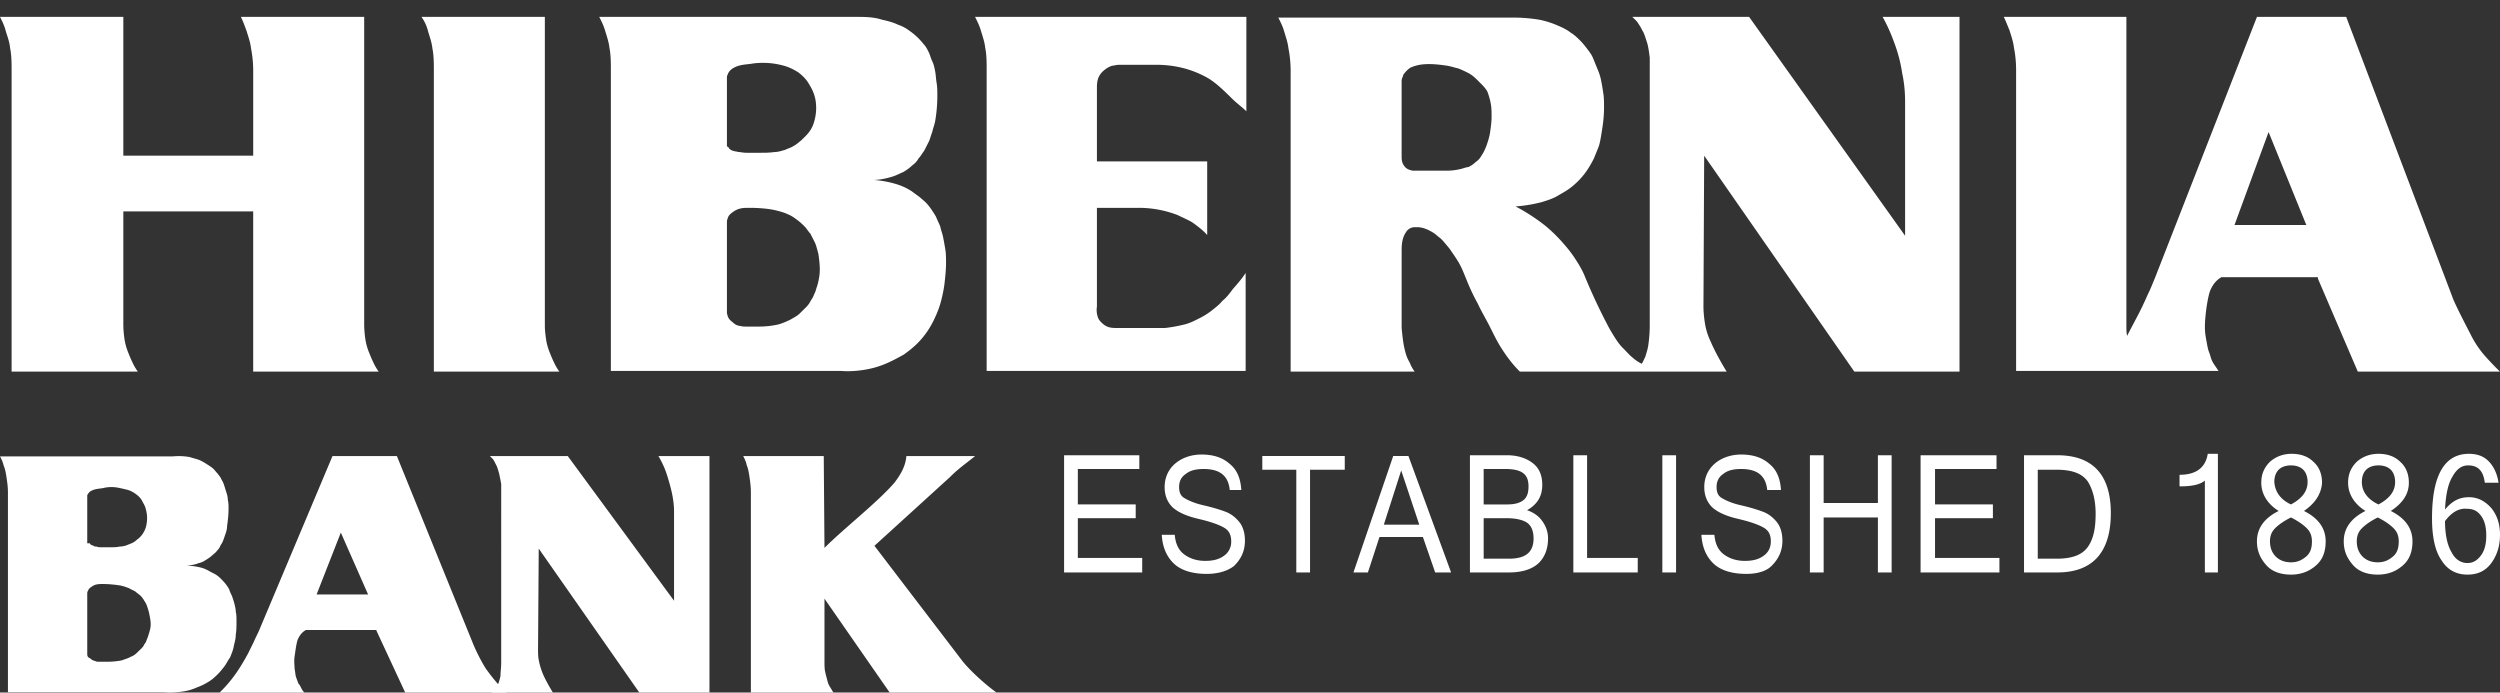
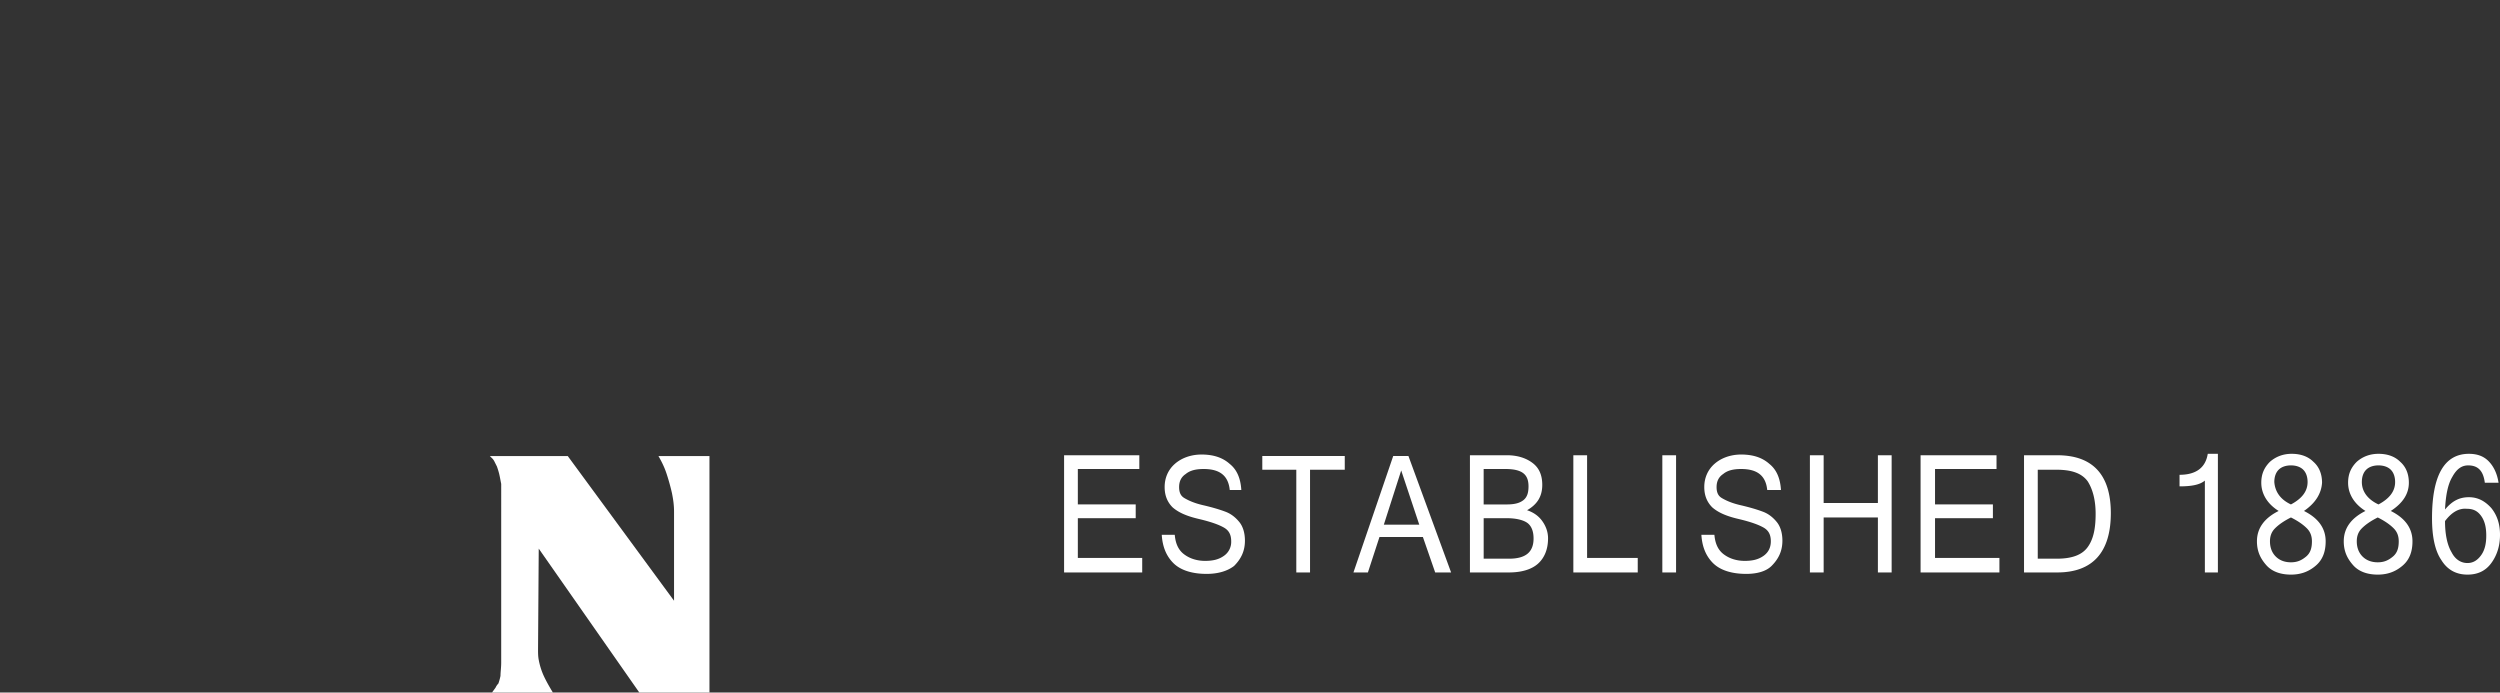
<svg xmlns="http://www.w3.org/2000/svg" width="148" height="41" fill="none">
  <rect width="100%" height="100%" fill="#333333" stroke="none" />
  <g clip-path="url(#clip0_455_47595)" fill="#fff">
-     <path fill-rule="evenodd" clip-rule="evenodd" d="M43.034 18.528v-5.335c0-.084 0-.169.043-.253.043-.17.129-.255.3-.381.344-.255.645-.255.989-.255.515 0 1.073.043 1.46.127.386.085.644.17.816.255.215.084.386.211.558.338.172.127.3.254.43.381.129.127.214.297.343.424l.258.508c.086.169.129.38.215.677.043.296.086.635.086.932 0 .296-.043.508-.086.72-.043.211-.13.423-.172.592-.086.17-.129.339-.258.508-.086.17-.172.297-.3.424l-.387.38c-.129.128-.3.212-.515.34-.172.084-.43.211-.73.296a5.233 5.233 0 01-1.203.127h-.773c-.172 0-.3-.043-.344-.043a.7.7 0 01-.386-.211c-.3-.212-.3-.381-.344-.55zm0-9.907v-3.98c0-.085 0-.17.043-.212.043-.169.172-.296.3-.38.43-.255.774-.212 1.246-.297a4.618 4.618 0 011.89.17c.258.084.515.211.773.38.215.17.43.381.558.593.13.212.258.424.344.678.086.254.129.508.129.846 0 .34-.086.805-.258 1.144-.172.338-.472.592-.644.762-.215.169-.3.254-.472.338-.13.085-.301.127-.473.212-.172.042-.386.127-.644.127-.258.042-.558.042-.86.042h-.772c-.215 0-.344-.042-.43-.042-.086 0-.171-.042-.257-.042-.13-.043-.215-.043-.344-.17 0-.042-.043-.042-.043-.084-.043 0-.086-.043-.086-.085zm43.378 1.397a3.38 3.38 0 01-.687.085H83.62c-.171-.043-.343-.085-.472-.254-.172-.212-.172-.424-.172-.635V4.895c0-.127 0-.212.043-.296.043-.085.043-.17.086-.212a1.64 1.64 0 01.387-.38c.386-.17.73-.213 1.116-.213.344 0 .687.043.988.085.3.042.515.127.73.17.215.084.387.169.559.253.343.17.558.424.773.636.128.127.257.254.386.465.086.212.172.508.215.762.043.254.043.508.043.762s-.043.593-.086.89c-.043.296-.129.55-.215.804-.086.212-.172.423-.3.593a.992.992 0 01-.344.38 1.542 1.542 0 01-.43.297c-.128 0-.3.085-.515.127zM25.34 1.847c.086.296.215.635.258 1.016.086.423.086.889.086 1.355V22h7.43a3.144 3.144 0 01-.3-.508 8.306 8.306 0 01-.258-.593 3.54 3.54 0 01-.215-.72c-.043-.296-.086-.592-.086-.931V1h-7.301c.172.254.3.508.387.847zm25.94 20.026a5.341 5.341 0 001.246-.381c.386-.17.687-.339.988-.508.3-.212.558-.424.773-.635a4.89 4.89 0 00.601-.72 5.29 5.29 0 00.472-.847 5.89 5.89 0 00.344-.931c.086-.339.172-.72.215-1.101.043-.381.086-.804.086-1.143 0-.339 0-.593-.043-.847s-.086-.508-.13-.72c-.042-.211-.128-.423-.17-.635-.087-.211-.173-.38-.259-.592-.214-.34-.43-.72-.816-1.017-.171-.169-.386-.296-.6-.465a3.555 3.555 0 00-.903-.424 6.101 6.101 0 00-1.374-.254c.343 0 .73-.085 1.03-.17.301-.084.516-.21.73-.296.215-.127.387-.254.516-.38.172-.128.3-.255.387-.424.128-.127.214-.296.343-.466l.258-.508c.086-.17.129-.38.215-.592.043-.212.129-.424.171-.636a8.761 8.761 0 00.13-1.524c0-.254 0-.508-.044-.762-.043-.254-.043-.466-.086-.677-.042-.212-.085-.424-.171-.593-.086-.17-.13-.381-.215-.55-.086-.17-.172-.34-.3-.466a3.828 3.828 0 00-.86-.805 2.288 2.288 0 00-.644-.338c-.258-.127-.558-.212-.945-.297C51.71 1 51.195 1 50.68 1H35.475c.13.254.258.508.344.804.086.297.215.636.258 1.017.086.423.086.889.086 1.354v17.783h13.614c.515.042 1.03 0 1.503-.085zm21.69-4.742c-.216.296-.387.508-.602.677-.172.212-.387.381-.601.55-.215.17-.473.34-.73.467-.258.127-.559.296-.902.38a9.27 9.27 0 01-1.16.212H66.14c-.343 0-.644 0-.987-.38a.681.681 0 01-.172-.297 1.287 1.287 0 01-.043-.593v-5.843h2.448a6.41 6.41 0 012.32.424c.257.127.557.254.858.423.3.212.644.466.902.762v-4.36h-6.528V5.191c0-.382.043-.763.515-1.101a.94.94 0 01.215-.127.62.62 0 01.3-.085c.13-.042.258-.042.43-.042h2.062c.988 0 2.018.211 3.006.762.515.296.988.762 1.503 1.27.258.254.559.466.816.72V1H57.723c.128.254.257.508.343.804.086.297.215.636.258 1.017.086.423.086.889.086 1.354v17.783h15.332v-5.8c-.214.338-.515.677-.773.973zM7.3 1H0c.129.254.258.508.344.847.085.296.214.593.257 1.016.086.423.086.889.086 1.355V22H8.16a3.147 3.147 0 01-.3-.508 8.218 8.218 0 01-.258-.593 3.537 3.537 0 01-.215-.72 6.253 6.253 0 01-.086-.931v-6.732h7.688V22h7.43a3.151 3.151 0 01-.3-.508c-.087-.17-.172-.381-.258-.593a3.534 3.534 0 01-.215-.72 6.246 6.246 0 01-.086-.931V1h-7.3c.129.254.215.508.343.847.086.296.215.635.258 1.016a6.9 6.9 0 01.129 1.355v4.996H7.301V1zm127 6.817l2.234 5.504h-4.252l2.018-5.504zm2.921 8.679L139.582 22H148a16.526 16.526 0 01-.816-.847 5.845 5.845 0 01-.902-1.312c-.301-.593-.687-1.313-1.031-2.075L138.895 1h-5.283l-6.055 15.496c-.129.296-.215.55-.387.89-.129.296-.301.677-.515 1.1-.215.423-.473.889-.73 1.397-.043-.212-.043-.381-.043-.593V1h-7.259c.129.254.215.508.344.804.086.297.215.636.258 1.017.086.423.128.889.128 1.354v17.783h11.983l-.258-.381a1.553 1.553 0 01-.214-.466c-.043-.17-.129-.339-.172-.55a23.79 23.79 0 01-.129-.72c-.043-.297-.043-.635 0-1.101.043-.466.129-1.058.258-1.482.171-.423.386-.677.687-.847h5.712v.085zm-54.072 4.15c-.086-.34-.129-.805-.172-1.229V14.93c0-.38 0-.804.258-1.185a.602.602 0 01.3-.254c.086-.042.215-.042.344-.042.344 0 .644.127.988.338.129.085.258.212.43.339.171.17.3.339.515.593.172.254.386.55.558.847.172.296.3.635.473 1.058.171.423.386.89.644 1.355.215.465.472.889.687 1.312.215.424.43.89.73 1.355.3.466.644.932 1.074 1.355h12.24c-.386-.635-.73-1.27-.945-1.778a3.84 3.84 0 01-.343-1.101 6.82 6.82 0 01-.086-.931l.043-8.976L109.776 22h6.227V1h-4.552c.258.466.472.931.687 1.524a8.73 8.73 0 01.473 1.82c.128.593.171 1.144.171 1.694v7.918L103.548 1h-6.914l.215.212c.085.084.128.17.214.296.086.127.13.254.215.381.086.17.129.339.215.593.086.254.129.593.172.931V19.29a8.3 8.3 0 01-.086 1.143c-.043.297-.13.509-.172.678-.086.17-.129.296-.215.423a2.184 2.184 0 01-.558-.38c-.172-.128-.344-.34-.559-.551-.214-.212-.429-.508-.816-1.186a35.52 35.52 0 01-1.417-3.006c-.129-.338-.3-.635-.515-.974a7.191 7.191 0 00-.73-.973 9.067 9.067 0 00-1.117-1.101 11.394 11.394 0 00-1.76-1.143 8.41 8.41 0 001.545-.254c.43-.127.773-.254 1.031-.424.3-.169.515-.296.73-.465.687-.55 1.03-1.101 1.332-1.694l.257-.635c.086-.212.129-.466.172-.72.086-.508.172-1.058.172-1.651 0-.296 0-.593-.043-.847a14.02 14.02 0 00-.129-.762 3.122 3.122 0 00-.215-.677l-.257-.635c-.086-.212-.215-.381-.344-.55-.129-.17-.258-.34-.43-.509-.171-.17-.343-.339-.558-.466-.215-.169-.472-.296-.773-.423a5.325 5.325 0 00-1.074-.339 9.45 9.45 0 00-1.632-.127H75.675c.129.254.258.508.344.805.085.296.214.635.257 1.016.086.423.13.889.13 1.355V22h7.343a2.27 2.27 0 01-.3-.55c-.13-.212-.215-.424-.301-.805zm-72.35 20.296c.299-.041.597-.123.853-.246a3.43 3.43 0 00.683-.33c.214-.122.384-.287.513-.41.17-.164.298-.329.426-.493.128-.164.214-.37.342-.534.085-.205.17-.41.213-.616.043-.246.128-.452.128-.74.043-.246.043-.533.043-.78 0-.246 0-.41-.043-.575 0-.164-.042-.329-.085-.493a5.012 5.012 0 00-.128-.41c-.043-.124-.128-.247-.17-.411-.129-.247-.3-.452-.556-.699a1.538 1.538 0 00-.427-.287c-.17-.082-.341-.206-.597-.288-.256-.082-.598-.123-.94-.164.257 0 .513-.041.684-.123.213-.041.341-.124.47-.206.127-.082.255-.164.34-.246.086-.082.214-.164.3-.288a.891.891 0 00.213-.328c.085-.123.128-.206.17-.329l.129-.37a1.43 1.43 0 00.085-.451c.043-.288.085-.658.085-1.027 0-.165 0-.329-.042-.493 0-.165-.043-.329-.086-.452-.042-.123-.085-.287-.128-.41a1.436 1.436 0 00-.17-.37c-.043-.124-.128-.206-.214-.33-.085-.081-.17-.204-.256-.287-.085-.082-.213-.164-.341-.246-.128-.082-.256-.164-.427-.247-.17-.082-.384-.123-.64-.205a3.662 3.662 0 00-.982-.041H0c.085.164.17.329.213.534.086.205.128.41.171.698.043.288.086.575.086.904v11.83h9.262c.384.041.725 0 1.067-.041zM5.165 32.11v-2.793c.042-.082.128-.205.213-.246.299-.165.555-.123.854-.206a2.2 2.2 0 01.725 0c.214.042.384.083.555.124.17.04.342.123.512.246.171.123.3.247.385.41.085.165.17.288.213.453.043.164.085.328.085.575 0 .246-.042.534-.17.78-.128.247-.3.411-.427.493a.998.998 0 01-.299.206c-.085.04-.213.082-.299.123a1.305 1.305 0 01-.427.082c-.17.041-.384.041-.555.041h-.512c-.128 0-.213 0-.298-.041-.086 0-.129 0-.171-.041-.086-.041-.171-.041-.214-.123l-.042-.041c-.128.04-.128 0-.128-.041zm0 6.613V35.15c0-.042 0-.124.042-.165.043-.123.086-.164.214-.247.213-.164.427-.164.683-.164.341 0 .725.041.981.082s.427.124.555.165c.128.082.256.123.384.205.086.082.214.164.3.246.085.082.17.206.213.288.085.123.128.205.17.328.043.124.086.247.128.452.043.206.086.411.086.617 0 .205-.043.328-.086.492-.042.124-.085.288-.128.37-.042.123-.085.247-.17.329-.043.123-.128.205-.214.287l-.256.247a.935.935 0 01-.341.205c-.128.082-.3.123-.513.206a4.469 4.469 0 01-.81.082H5.89c-.128 0-.17 0-.256-.041-.128-.041-.17-.041-.299-.165-.128-.04-.17-.123-.17-.246zM48.767 27H44c.082.165.164.33.206.535.082.206.123.412.164.7.041.288.082.577.082.906V41h4.89c-.082-.123-.123-.206-.205-.33a1.234 1.234 0 01-.164-.411c-.041-.165-.083-.288-.124-.494-.04-.165-.04-.412-.04-.618v-3.706L52.67 41H59c-.534-.37-1.48-1.194-2.014-1.853l-5.219-6.835 4.48-4.077c.493-.494.863-.74 1.479-1.235h-4.069c-.04.535-.287 1.03-.698 1.565-.986 1.153-3 2.717-4.15 3.87L48.766 27zM22.285 37.335L23.989 41H30a8.157 8.157 0 01-.583-.577 12.98 12.98 0 01-.673-.864 11.05 11.05 0 01-.718-1.4L23.496 27h-3.813l-4.35 10.335c-.09.206-.18.37-.27.577-.09.206-.224.453-.359.74-.493.907-.942 1.607-1.704 2.348h5.024c-.09-.082-.135-.165-.18-.247-.045-.082-.09-.206-.18-.288l-.134-.37c-.045-.124-.045-.29-.09-.495 0-.206-.044-.412 0-.741.045-.288.09-.7.18-.988.135-.289.27-.453.493-.577h4.172v.041zm-2.108-5.806l1.615 3.665h-3.05l1.435-3.665z" />
    <path fill-rule="evenodd" clip-rule="evenodd" d="M29.335 40.712l-.21.288h3.607c-.251-.412-.503-.865-.629-1.194a4.135 4.135 0 01-.21-.741c-.041-.206-.041-.412-.041-.618l.041-5.97L37.849 41H42V27h-3.02c.168.288.336.618.462.988s.252.824.335 1.194c.084.412.126.742.126 1.112v5.27L33.613 27H29l.168.165a.86.86 0 01.126.206l.125.247c.042.123.084.247.126.411.042.165.084.412.126.618V39.23c0 .289-.042.577-.042.783a3.28 3.28 0 01-.126.453.861.861 0 00-.168.247z" />
    <path d="M67.62 33.889h-4.626V26.95h4.454v.814h-3.64v2.098h3.426v.814h-3.426v2.355h3.811v.857zm3.81.085c-.856 0-1.541-.214-1.97-.642-.427-.428-.642-.985-.684-1.67h.77c.043.514.214.9.557 1.156.343.257.77.386 1.242.386.471 0 .814-.086 1.113-.3a1 1 0 00.429-.857c0-.385-.129-.642-.429-.813-.3-.172-.77-.343-1.498-.514-.728-.171-1.2-.386-1.542-.685-.3-.3-.471-.686-.471-1.2 0-.556.214-1.027.6-1.37.385-.342.942-.557 1.584-.557.685 0 1.242.172 1.67.557.428.343.642.857.685 1.542h-.685c-.086-.857-.6-1.242-1.542-1.242-.47 0-.813.086-1.07.3-.257.171-.386.428-.386.77 0 .3.086.514.3.643.214.128.557.3 1.114.428.556.129.984.257 1.327.386.343.128.6.342.814.6.214.256.342.641.342 1.113 0 .6-.214 1.07-.642 1.498-.386.3-.942.471-1.627.471zm8.18-6.166h-2.056v6.08h-.813v-6.08h-2.013v-.814h4.882v.814zm6.295 6.081h-.942l-.728-2.099h-2.57l-.685 2.099h-.856l2.355-6.895h.9l2.526 6.895zm-1.884-2.827l-1.07-3.211-1.029 3.211h2.099zm7.623.814c0 .643-.215 1.156-.6 1.499-.385.343-.985.514-1.713.514H87.02V26.95h2.184c.642 0 1.156.172 1.541.471.386.3.557.729.557 1.285 0 .685-.3 1.156-.9 1.499.386.128.686.343.9.642.214.3.343.643.343 1.028zm-3.812-2.013h1.37c.472 0 .771-.085.986-.256.214-.172.3-.429.3-.814 0-.343-.086-.6-.3-.771-.215-.171-.557-.257-1.071-.257h-1.285v2.098zm0 3.212h1.5c.984 0 1.455-.385 1.455-1.199 0-.428-.128-.728-.343-.9-.214-.17-.642-.299-1.241-.299h-1.37v2.398zm9.122.814h-3.812V26.95h.814v6.081h2.998v.857zm2.269 0h-.813V26.95h.813v6.938zm4.154.085c-.856 0-1.541-.214-1.97-.642-.428-.428-.642-.985-.685-1.67h.771c.043.514.214.9.557 1.156.342.257.771.386 1.242.386s.813-.086 1.113-.3c.3-.214.428-.514.428-.857 0-.385-.128-.642-.428-.813-.3-.172-.771-.343-1.499-.514-.728-.171-1.199-.386-1.541-.685-.3-.3-.472-.686-.472-1.2 0-.556.215-1.027.6-1.37.385-.342.942-.557 1.584-.557.686 0 1.242.172 1.671.557.428.343.642.857.685 1.542h-.814c-.085-.857-.599-1.242-1.542-1.242-.471 0-.813.086-1.07.3-.257.171-.386.428-.386.77 0 .3.086.514.3.643.214.128.557.3 1.114.428.556.129.985.257 1.327.386.343.128.6.342.814.6.214.256.342.641.342 1.113 0 .6-.214 1.07-.642 1.498-.3.3-.814.471-1.499.471zm8.608-.085h-.814v-3.255h-3.211v3.255h-.814V26.95h.814v2.827h3.211V26.95h.814v6.938zm6.338 0h-4.625V26.95h4.496v.814h-3.64v2.098h3.426v.814h-3.426v2.355h3.812v.857h-.043zm1.499-6.938h1.97c2.098 0 3.169 1.157 3.169 3.426 0 2.313-1.071 3.512-3.169 3.512h-1.97V26.95zm.813 6.124h1.114c.899 0 1.499-.214 1.841-.685.343-.471.471-1.113.471-1.97 0-.814-.171-1.456-.471-1.927-.342-.471-.942-.685-1.841-.685h-1.114v5.267zm10.706.814h-.813V28.45c-.3.257-.814.343-1.499.343v-.685c.985 0 1.542-.429 1.67-1.242h.6v7.023h.042zm5.054-3.64c.856.428 1.284 1.028 1.284 1.798 0 .6-.171 1.071-.556 1.414-.386.342-.857.556-1.499.556-.6 0-1.114-.171-1.456-.556-.343-.386-.557-.814-.557-1.414 0-.77.428-1.37 1.285-1.798-.685-.428-1.028-1.028-1.028-1.67 0-.514.171-.9.514-1.242.343-.3.771-.471 1.285-.471.556 0 .985.171 1.284.47.343.3.514.729.514 1.243-.043.642-.385 1.199-1.07 1.67zm.471 1.798c0-.3-.086-.556-.3-.77-.214-.215-.514-.429-.942-.643-.428.214-.728.428-.942.643-.214.214-.3.47-.3.77 0 .386.128.686.343.9.214.214.513.342.899.342.385 0 .642-.128.899-.342.257-.214.343-.514.343-.9zm-1.242-2.184c.642-.342.985-.77.985-1.327 0-.3-.086-.557-.257-.728-.171-.171-.428-.257-.728-.257s-.557.086-.728.257c-.171.171-.257.428-.257.728.043.557.342 1.028.985 1.327zm5.91.386c.856.428 1.284 1.028 1.284 1.798 0 .6-.171 1.071-.556 1.414-.386.342-.857.556-1.499.556-.6 0-1.114-.171-1.456-.556-.343-.386-.557-.814-.557-1.414 0-.77.428-1.37 1.285-1.798-.685-.428-1.028-1.028-1.028-1.67 0-.514.171-.9.514-1.242.342-.3.771-.471 1.285-.471.556 0 .985.171 1.284.47.343.3.514.729.514 1.243 0 .642-.342 1.199-1.07 1.67zm.471 1.798c0-.3-.086-.556-.3-.77-.214-.215-.514-.429-.942-.643-.429.214-.728.428-.942.643-.215.214-.3.47-.3.77 0 .386.128.686.342.9.215.214.514.342.9.342.385 0 .642-.128.899-.342.257-.214.343-.514.343-.9zm-1.199-2.184c.642-.342.985-.77.985-1.327 0-.3-.086-.557-.257-.728-.172-.171-.429-.257-.728-.257-.3 0-.557.086-.728.257-.172.171-.257.428-.257.728 0 .557.342 1.028.985 1.327zm3.939.3c.429-.514.857-.728 1.414-.728.514 0 .942.214 1.327.643.343.428.514.942.514 1.584 0 .642-.171 1.2-.514 1.67-.342.471-.813.685-1.413.685-.685 0-1.199-.3-1.542-.856-.385-.557-.556-1.413-.556-2.484 0-2.527.728-3.811 2.184-3.811.471 0 .856.128 1.156.428.3.3.514.728.599 1.285h-.813c-.086-.686-.386-1.028-.985-1.028-.386 0-.685.214-.942.685-.257.428-.386 1.07-.429 1.927zm0 .685c0 .771.129 1.414.386 1.842.214.428.557.642.942.642.343 0 .6-.171.814-.47.214-.3.299-.686.299-1.157s-.085-.857-.299-1.156c-.214-.3-.471-.429-.857-.429-.471-.043-.899.214-1.285.728z" />
  </g>
  <defs>
    <clipPath id="clip0_455_47595">
      <path fill="#fff" d="M0 0h148v41H0z" />
    </clipPath>
  </defs>
</svg>